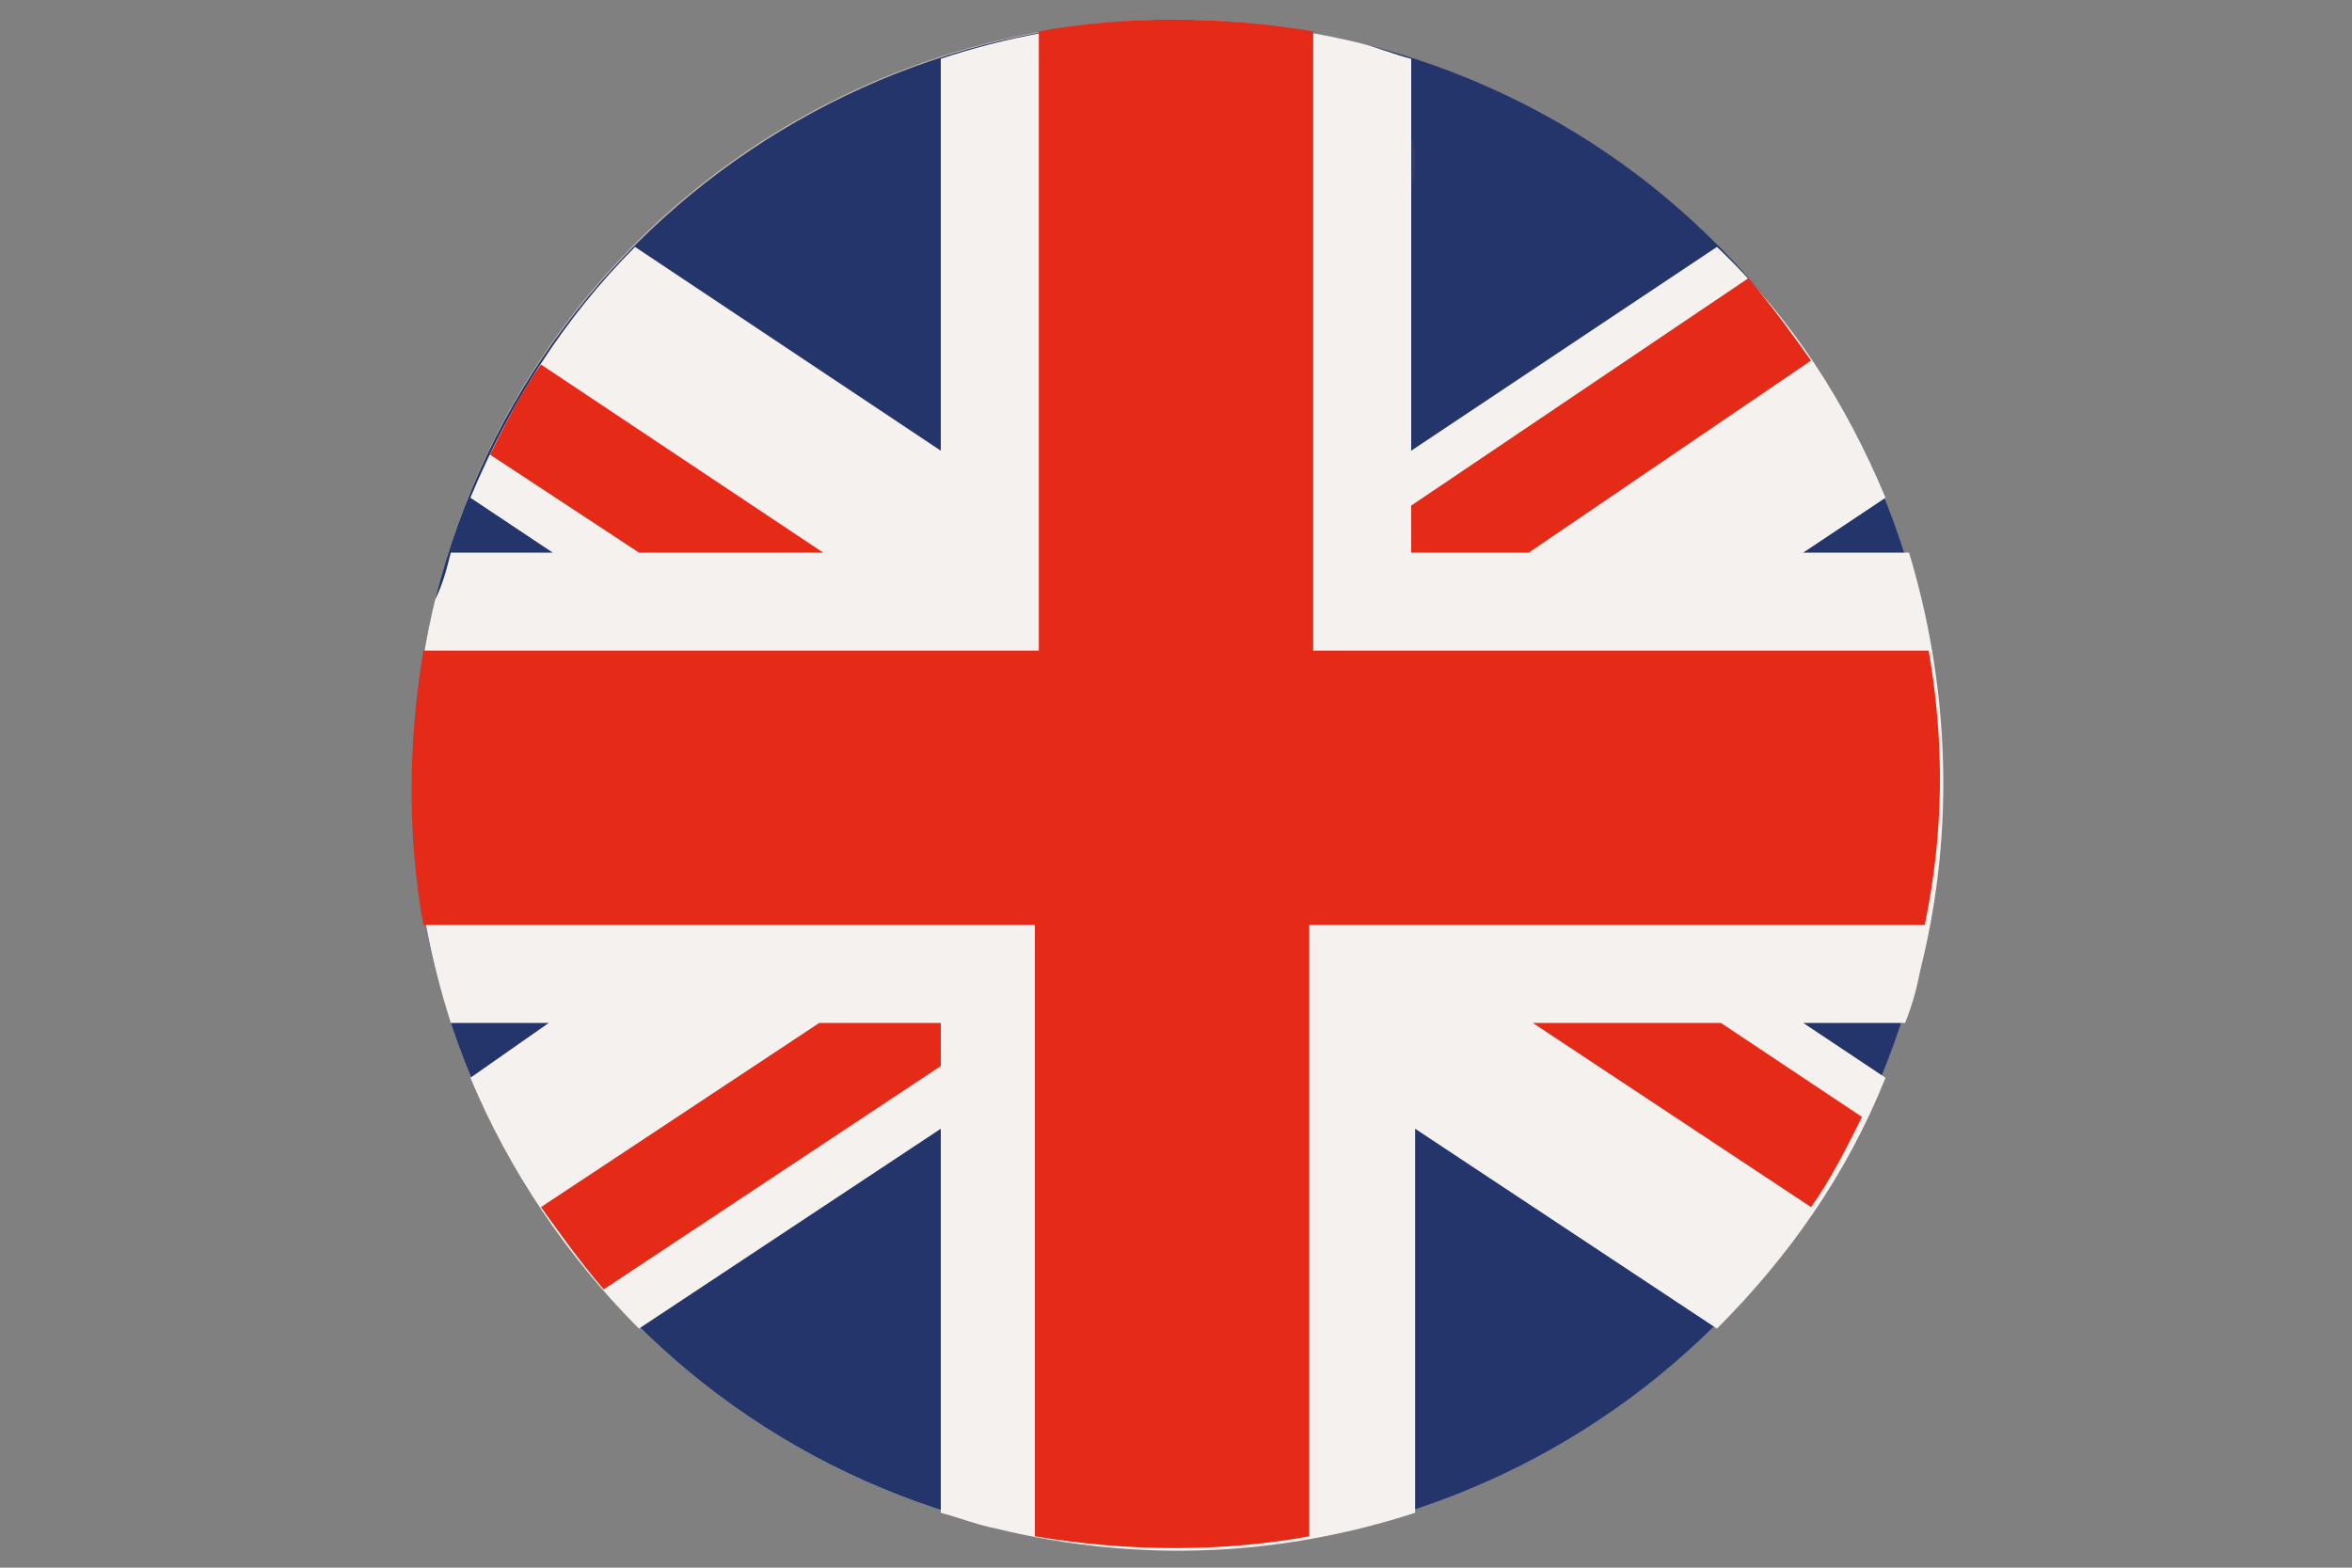
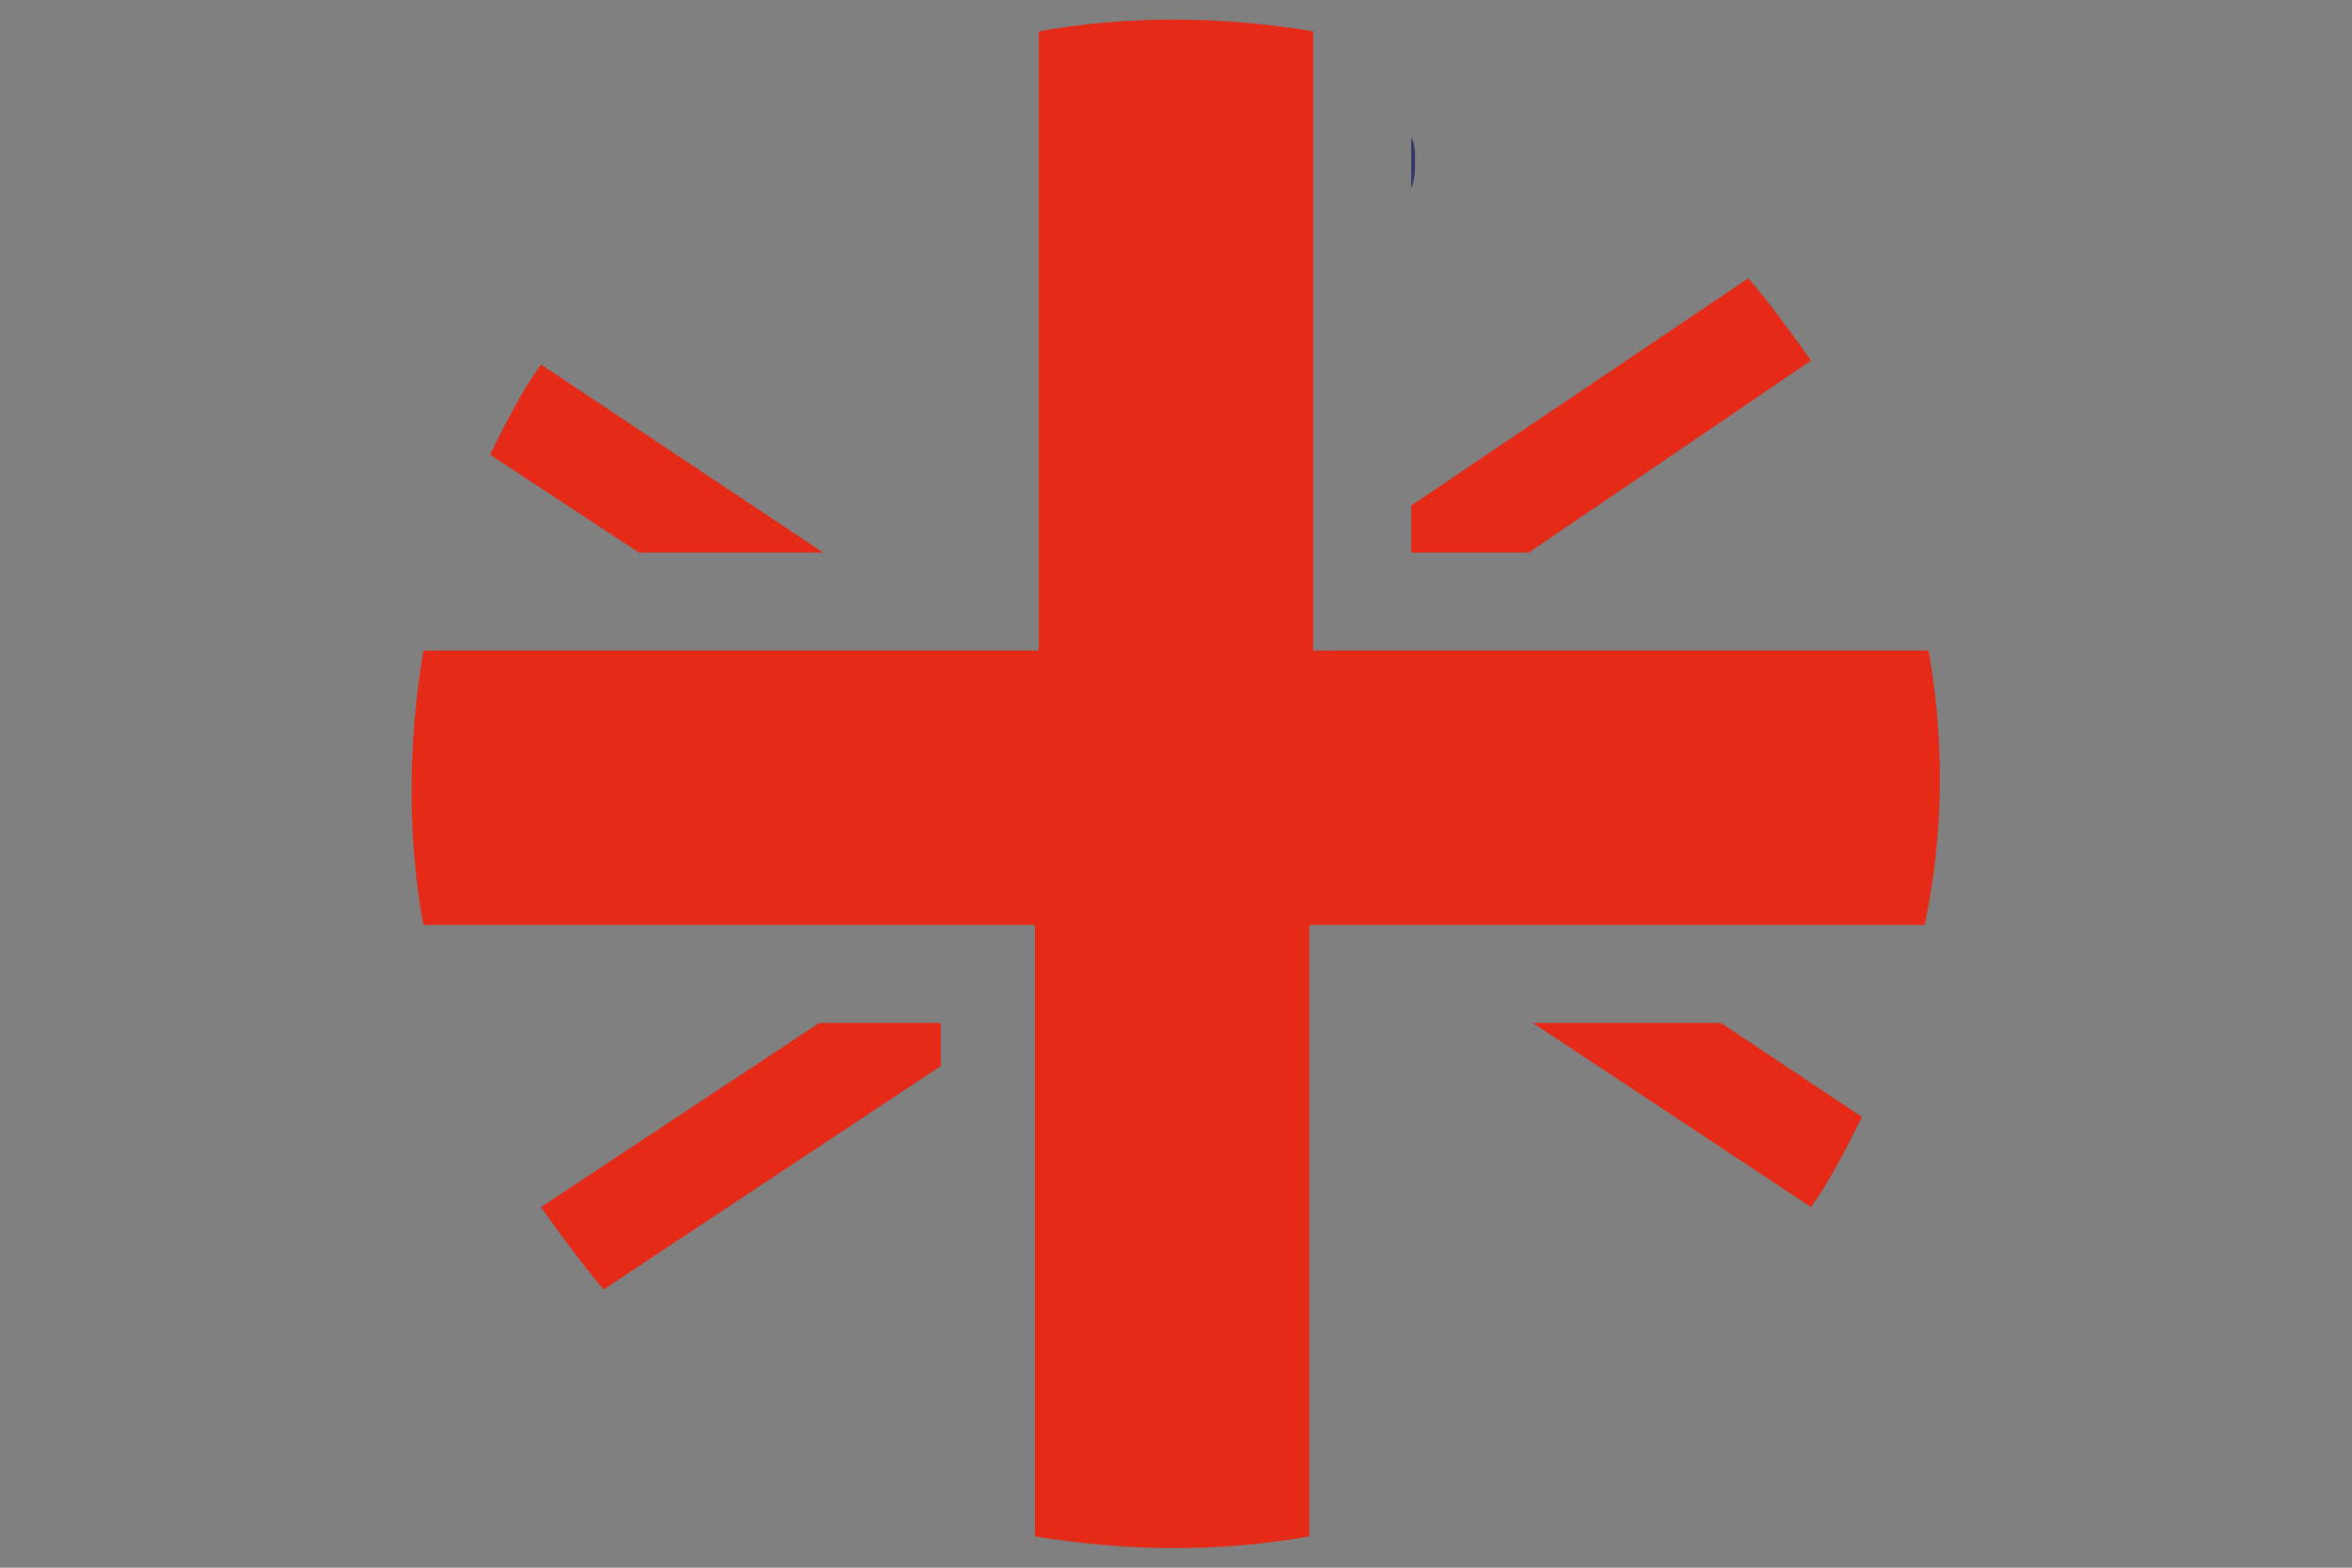
<svg xmlns="http://www.w3.org/2000/svg" xmlns:xlink="http://www.w3.org/1999/xlink" version="1.1" id="Capa_1" x="0px" y="0px" viewBox="0 0 60 40" style="enable-background:new 0 0 60 40;" xml:space="preserve">
  <rect x="0" y="0" width="60" height="40" fill="#808080" stroke="none" />
  <style type="text/css">
	
		.st0{clip-path:url(#SVGID_00000135677203020871056740000008204479033040614074_);fill:url(#SVGID_00000142164762727883110340000011777240642909050810_);}
	.st1{fill:#24356B;}
	.st2{fill:#F5F1EE;}
	.st3{fill:#E52A18;}
	.st4{fill:#333A63;}
</style>
  <g>
    <g>
      <g>
        <defs>
-           <path id="SVGID_1_" d="M30,0.5c-8.8,0-16.7,5.9-18.9,14.8c-2.6,10.5,3.8,21,14.2,23.6c10.5,2.6,21-3.8,23.6-14.2      c2.6-10.5-3.8-21-14.2-23.6C33.1,0.7,31.5,0.5,30,0.5C30,0.5,30,0.5,30,0.5" />
-         </defs>
+           </defs>
        <clipPath id="SVGID_00000141425402070287558940000004920021103612211134_">
          <use xlink:href="#SVGID_1_" style="overflow:visible;" />
        </clipPath>
        <radialGradient id="SVGID_00000039119074914681660610000006409242179475136665_" cx="-3016.692" cy="2008.002" r="9.875121e-02" gradientTransform="matrix(197.468 0 0 -197.472 595729.625 396545.312)" gradientUnits="userSpaceOnUse">
          <stop offset="0" style="stop-color:#FFFFFF" />
          <stop offset="0.781" style="stop-color:#FFFFFF" />
          <stop offset="0.822" style="stop-color:#FAF9F8" />
          <stop offset="0.883" style="stop-color:#EBE7E3" />
          <stop offset="0.957" style="stop-color:#D1CAC3" />
          <stop offset="1" style="stop-color:#BFB6AD" />
        </radialGradient>
        <rect x="8.5" y="0.5" style="clip-path:url(#SVGID_00000141425402070287558940000004920021103612211134_);fill:url(#SVGID_00000039119074914681660610000006409242179475136665_);" width="43" height="41" />
      </g>
      <g>
-         <path class="st1" d="M11.1,15.3C13.7,4.9,24.2-1.5,34.7,1.1c10.5,2.6,16.8,13.2,14.2,23.6c-2.6,10.5-13.2,16.8-23.6,14.2     C14.9,36.3,8.5,25.8,11.1,15.3" />
-       </g>
+         </g>
      <g>
-         <path class="st2" d="M43.8,6.3L36,11.5v-10c-0.4-0.1-0.9-0.3-1.3-0.4C31,0.2,27.3,0.4,24,1.5v10l-7.8-5.2c-1.8,1.8-3.2,4-4.2,6.4     l2.1,1.4h-2.6c-0.1,0.4-0.2,0.8-0.4,1.2c-0.9,3.7-0.7,7.4,0.4,10.8H14l-2,1.4c1,2.4,2.5,4.6,4.3,6.4l7.7-5.1v9.8     c0.4,0.1,0.9,0.3,1.4,0.4c3.7,0.9,7.3,0.7,10.7-0.4v-9.8l7.7,5.1c1.8-1.8,3.3-3.9,4.3-6.4l-2.1-1.4h2.6c0.2-0.5,0.3-0.9,0.4-1.4     c0.9-3.6,0.7-7.3-0.3-10.6H46l2.1-1.4C47.1,10.3,45.7,8.1,43.8,6.3" />
-       </g>
+         </g>
      <g>
        <path class="st3" d="M21,14.1l-7.2-4.8c-0.5,0.7-0.9,1.5-1.3,2.3l3.8,2.5H21z M46.2,9.2c-0.5-0.7-1-1.4-1.6-2.1L36,12.9v1.2h3     L46.2,9.2z M13.8,30.8c0.5,0.7,1,1.4,1.6,2.1l8.6-5.7v-1.1h-3.1L13.8,30.8z M49.2,16.6H33.5V0.8c-2.4-0.4-4.8-0.4-7,0v15.8H10.8     c-0.4,2.4-0.4,4.8,0,7h15.6v15.6c2.4,0.4,4.8,0.4,7,0V23.6h15.7C49.6,21.2,49.6,18.9,49.2,16.6 M39.1,26.1l7.1,4.7     c0.5-0.7,0.9-1.5,1.3-2.3l-3.6-2.4L39.1,26.1z" />
      </g>
      <g>
        <path class="st4" d="M36,3.5L36,3.5v1.3c0.1-0.2,0.1-0.5,0.1-0.7C36.1,3.9,36.1,3.7,36,3.5" />
      </g>
    </g>
  </g>
</svg>